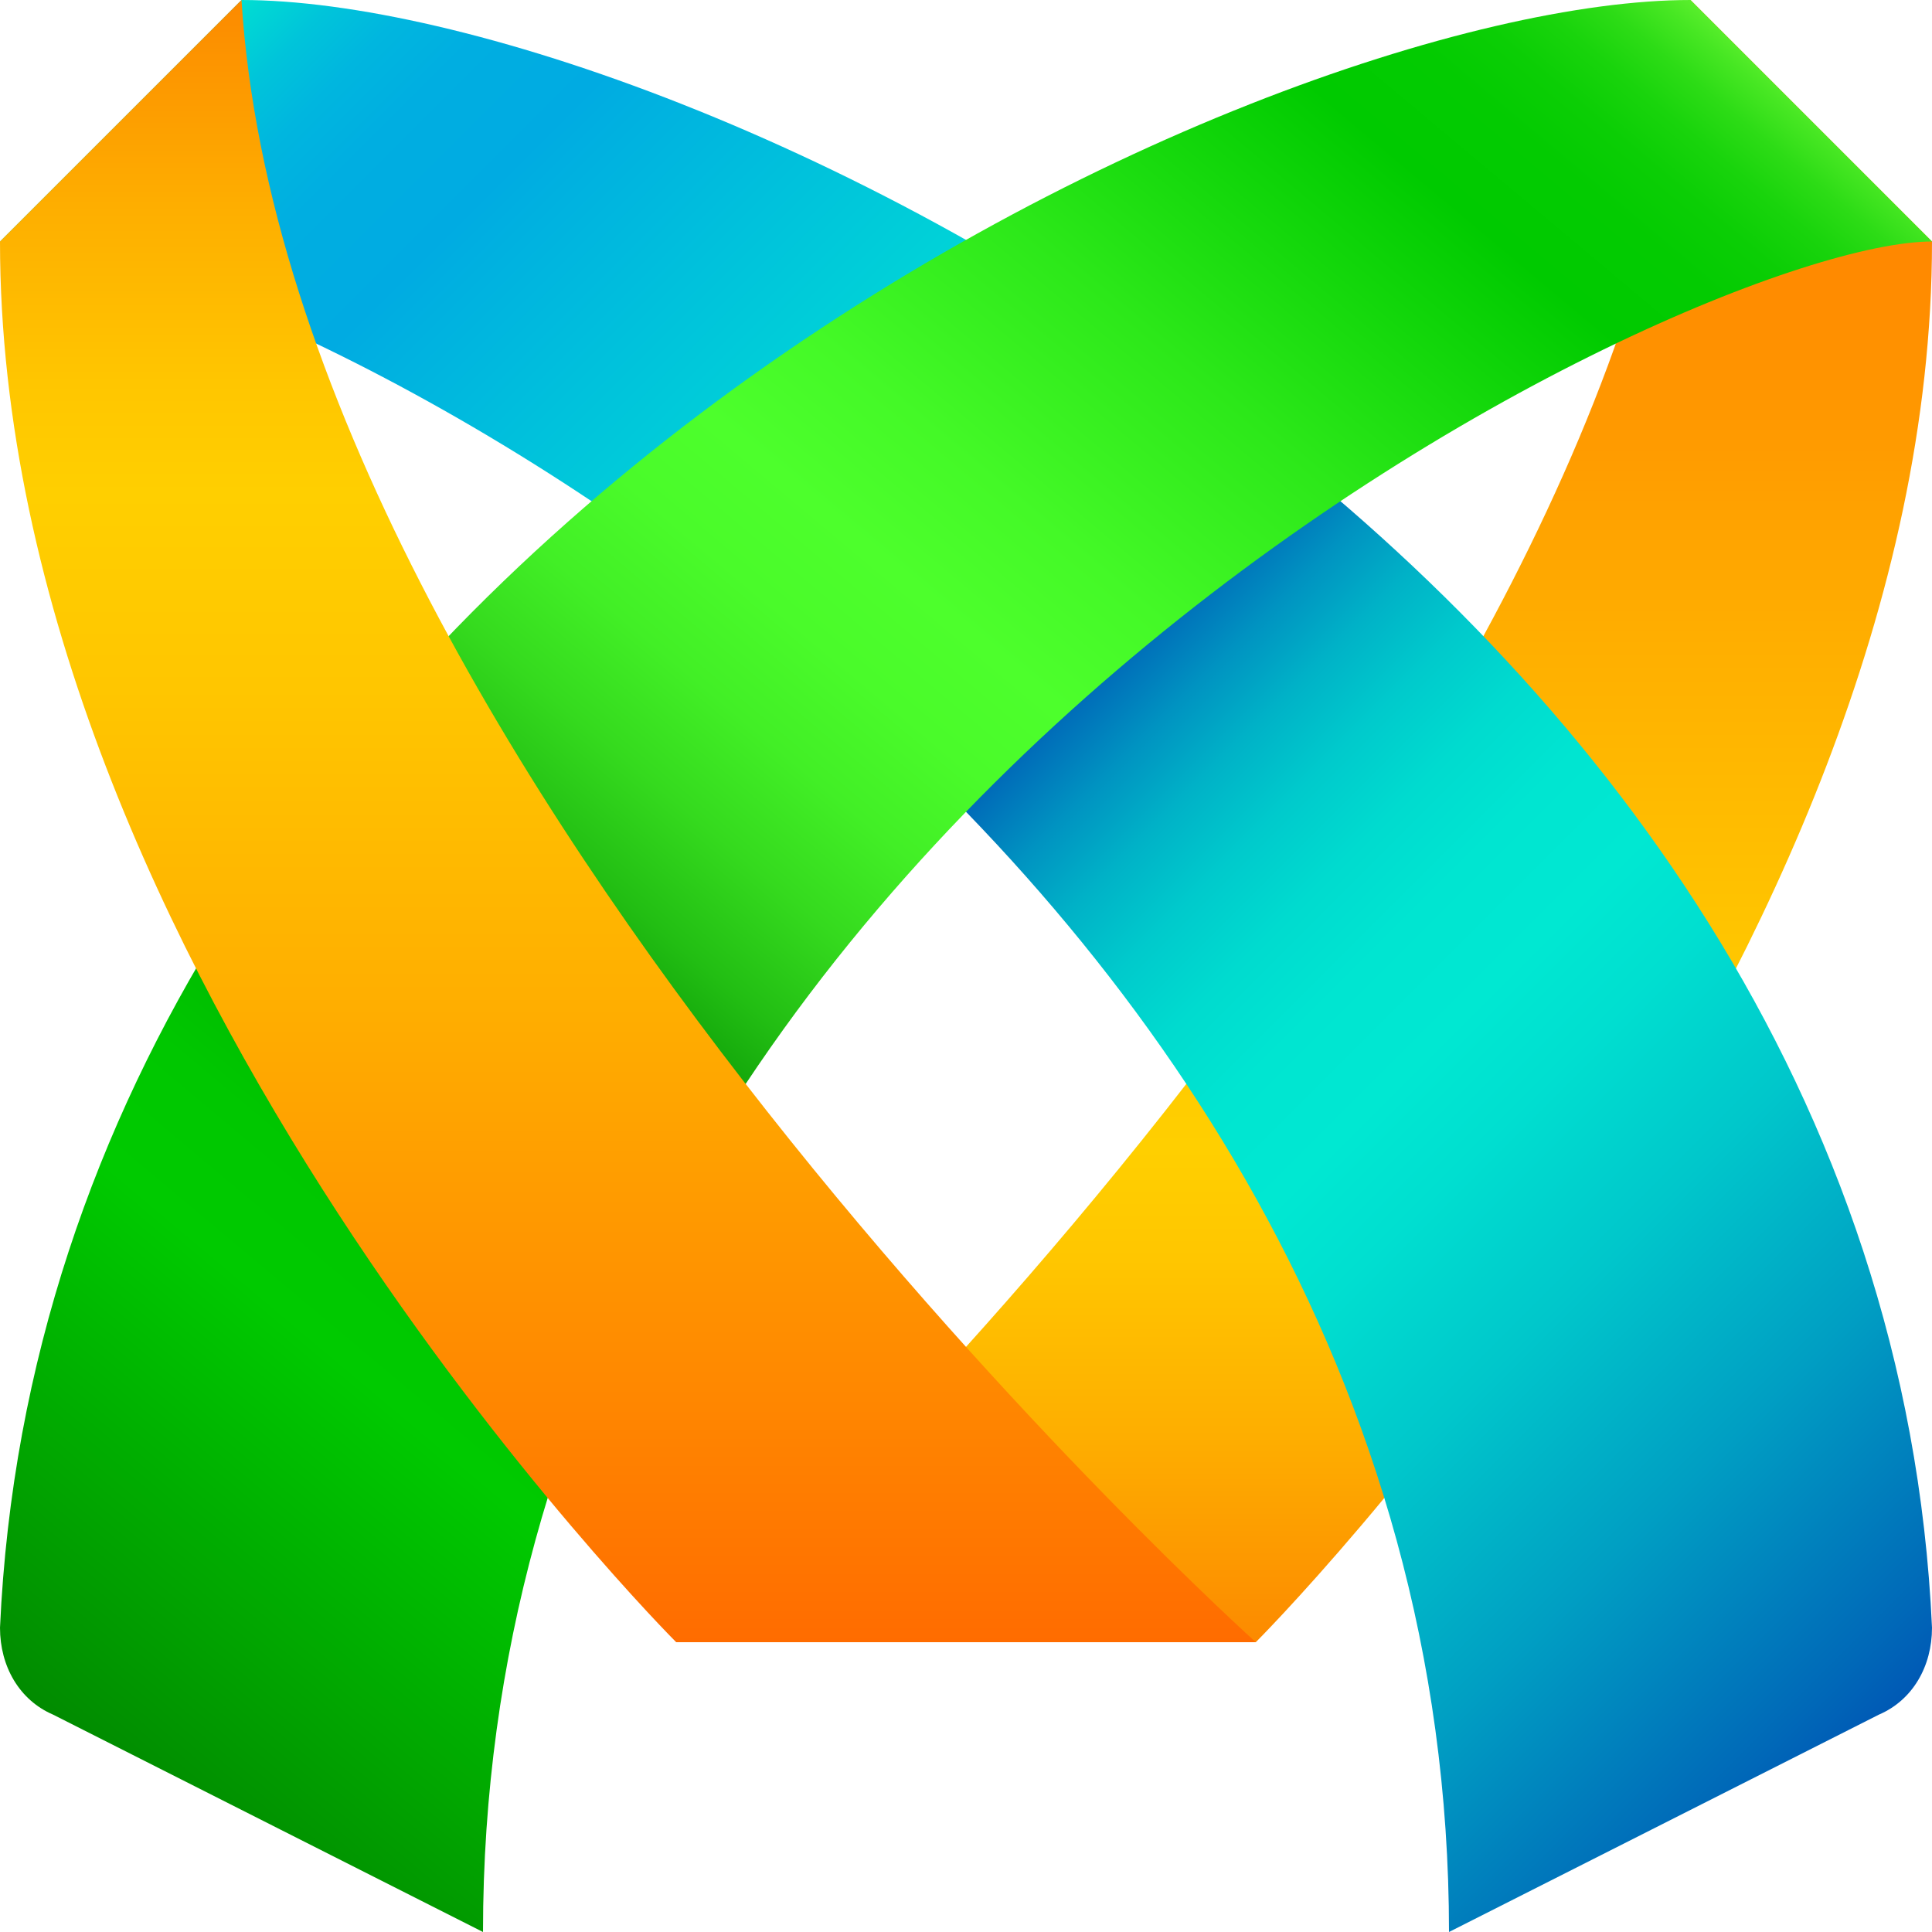
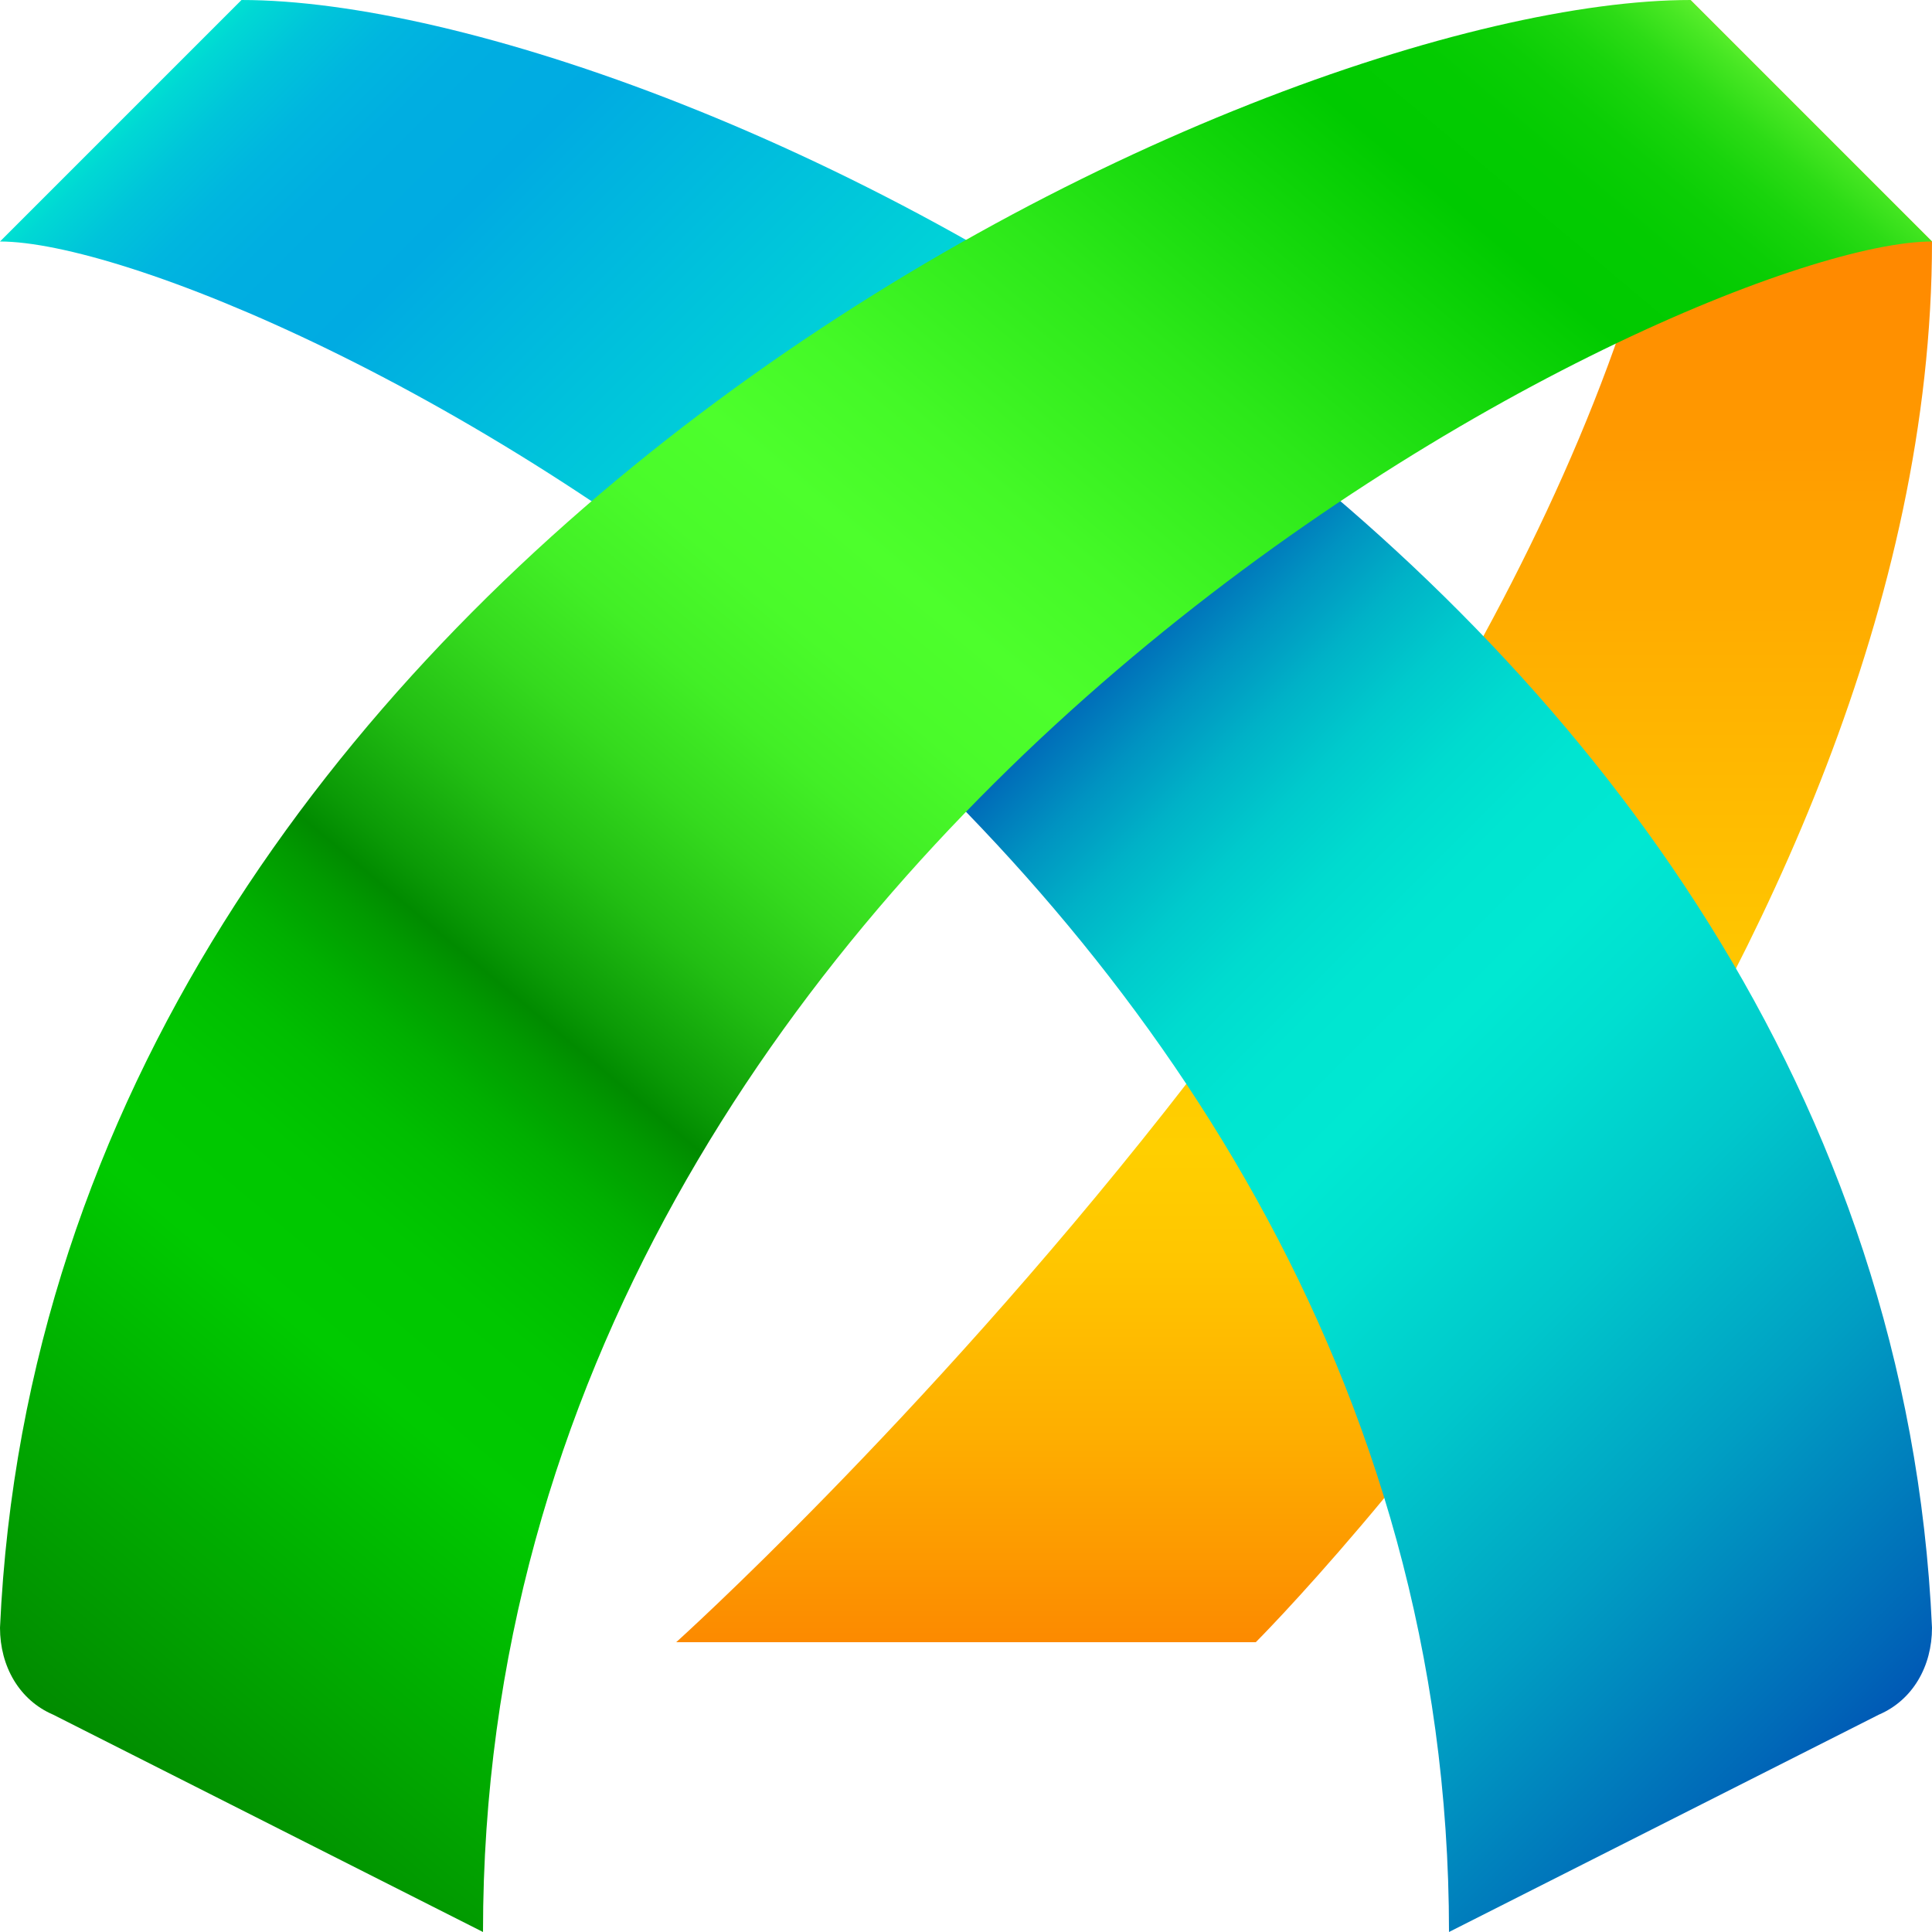
<svg xmlns="http://www.w3.org/2000/svg" version="1.1" id="Слой_1" x="0" y="0" viewBox="0 0 40 40" style="enable-background:new 0 0 40 40" xml:space="preserve">
  <style>.st1{fill:url(#SVGID_00000106111252419609137470000016630792660682062754_)}.st2{fill:url(#SVGID_00000072248878994243198270000011316762542945935499_)}.st3{fill:url(#SVGID_00000099625607351343127290000000344014610271280800_)}</style>
  <linearGradient id="SVGID_1_" gradientUnits="userSpaceOnUse" x1="-3" y1="34" x2="-3" y2="0" gradientTransform="matrix(-1 0 0 1 24 0)">
    <stop offset="0" style="stop-color:#fc8a00" />
    <stop offset=".125" style="stop-color:#feae00" />
    <stop offset=".233" style="stop-color:#ffc600" />
    <stop offset=".3" style="stop-color:#ffcf00" />
    <stop offset=".419" style="stop-color:#ffc600" />
    <stop offset=".613" style="stop-color:#ffae00" />
    <stop offset=".857" style="stop-color:#ff8600" />
    <stop offset="1" style="stop-color:#ff6c00" />
  </linearGradient>
  <path d="m35 0 5 5c0 15-14 29-14 29H14S34 16 35 0z" style="fill:url(#SVGID_1_)" />
  <linearGradient id="SVGID_00000116928960834236893470000009297712417063709109_" gradientUnits="userSpaceOnUse" x1="37.614" y1=".614" x2="2.824" y2="35.404" gradientTransform="matrix(-1 0 0 1 42 0)">
    <stop offset="0" style="stop-color:#00e0d2" />
    <stop offset=".006" style="stop-color:#00d8d4" />
    <stop offset=".028" style="stop-color:#00c4da" />
    <stop offset=".052" style="stop-color:#00b6df" />
    <stop offset=".081" style="stop-color:#00aee1" />
    <stop offset=".13" style="stop-color:#00abe2" />
    <stop offset=".14" style="stop-color:#00aee1" />
    <stop offset=".319" style="stop-color:#00dbd5" />
    <stop offset=".339" style="stop-color:#00d6d4" />
    <stop offset=".361" style="stop-color:#00c8d0" />
    <stop offset=".386" style="stop-color:#00b1cb" />
    <stop offset=".411" style="stop-color:#0090c3" />
    <stop offset=".437" style="stop-color:#0067b8" />
    <stop offset=".445" style="stop-color:#0059b5" />
    <stop offset=".459" style="stop-color:#006eb9" />
    <stop offset=".488" style="stop-color:#0093c1" />
    <stop offset=".518" style="stop-color:#00b2c7" />
    <stop offset=".55" style="stop-color:#00cacc" />
    <stop offset=".584" style="stop-color:#00dbcf" />
    <stop offset=".621" style="stop-color:#00e5d1" />
    <stop offset=".666" style="stop-color:#00e8d2" />
    <stop offset=".71" style="stop-color:#00dfd0" />
    <stop offset=".78" style="stop-color:#00c7cb" />
    <stop offset=".87" style="stop-color:#009fc3" />
    <stop offset=".973" style="stop-color:#0069b8" />
    <stop offset="1" style="stop-color:#0059b5" />
  </linearGradient>
  <path style="fill:url(#SVGID_00000116928960834236893470000009297712417063709109_)" d="M30 40C30 17 5 5 0 5l5-5c9 0 34 11.6 35 33.7 0 .8-.4 1.5-1.1 1.8L30 40z" />
  <linearGradient id="SVGID_00000096740782177237425710000004404603237374045093_" gradientUnits="userSpaceOnUse" x1="1.825" y1="36.219" x2="33.367" y2="-1.371">
    <stop offset="0" style="stop-color:#018b00" />
    <stop offset=".194" style="stop-color:#00ca00" />
    <stop offset=".249" style="stop-color:#00c700" />
    <stop offset=".285" style="stop-color:#00be00" />
    <stop offset=".316" style="stop-color:#00af00" />
    <stop offset=".344" style="stop-color:#019a00" />
    <stop offset=".359" style="stop-color:#018b00" />
    <stop offset=".375" style="stop-color:#0b9a06" />
    <stop offset=".42" style="stop-color:#22be13" />
    <stop offset=".466" style="stop-color:#35da1e" />
    <stop offset=".511" style="stop-color:#42ef26" />
    <stop offset=".556" style="stop-color:#4afb2a" />
    <stop offset=".6" style="stop-color:#4dff2c" />
    <stop offset=".655" style="stop-color:#44f927" />
    <stop offset=".746" style="stop-color:#2ce819" />
    <stop offset=".859" style="stop-color:#04cd02" />
    <stop offset=".87" style="stop-color:#00ca00" />
    <stop offset=".911" style="stop-color:#03cb01" />
    <stop offset=".936" style="stop-color:#0bce05" />
    <stop offset=".957" style="stop-color:#19d40c" />
    <stop offset=".975" style="stop-color:#2ddc16" />
    <stop offset=".991" style="stop-color:#47e723" />
    <stop offset="1" style="stop-color:#59ee2c" />
  </linearGradient>
-   <path style="fill:url(#SVGID_00000096740782177237425710000004404603237374045093_)" d="M10 40C10 17 35 5 40 5l-5-5C26 0 1 11.6 0 33.7c0 .8.4 1.5 1.1 1.8L10 40z" />
+   <path style="fill:url(#SVGID_00000096740782177237425710000004404603237374045093_)" d="M10 40C10 17 35 5 40 5l-5-5C26 0 1 11.6 0 33.7c0 .8.4 1.5 1.1 1.8z" />
  <linearGradient id="SVGID_00000026874338164380586040000016596254449600898468_" gradientUnits="userSpaceOnUse" x1="13" y1="34" x2="13" y2="0">
    <stop offset="0" style="stop-color:#ff6c00" />
    <stop offset=".143" style="stop-color:#ff8600" />
    <stop offset=".387" style="stop-color:#ffae00" />
    <stop offset=".581" style="stop-color:#ffc600" />
    <stop offset=".7" style="stop-color:#ffcf00" />
    <stop offset=".767" style="stop-color:#ffc600" />
    <stop offset=".875" style="stop-color:#feae00" />
    <stop offset="1" style="stop-color:#fc8a00" />
  </linearGradient>
-   <path style="fill:url(#SVGID_00000026874338164380586040000016596254449600898468_)" d="M5 0 0 5c0 15 14 29 14 29h12S6 16 5 0z" />
</svg>